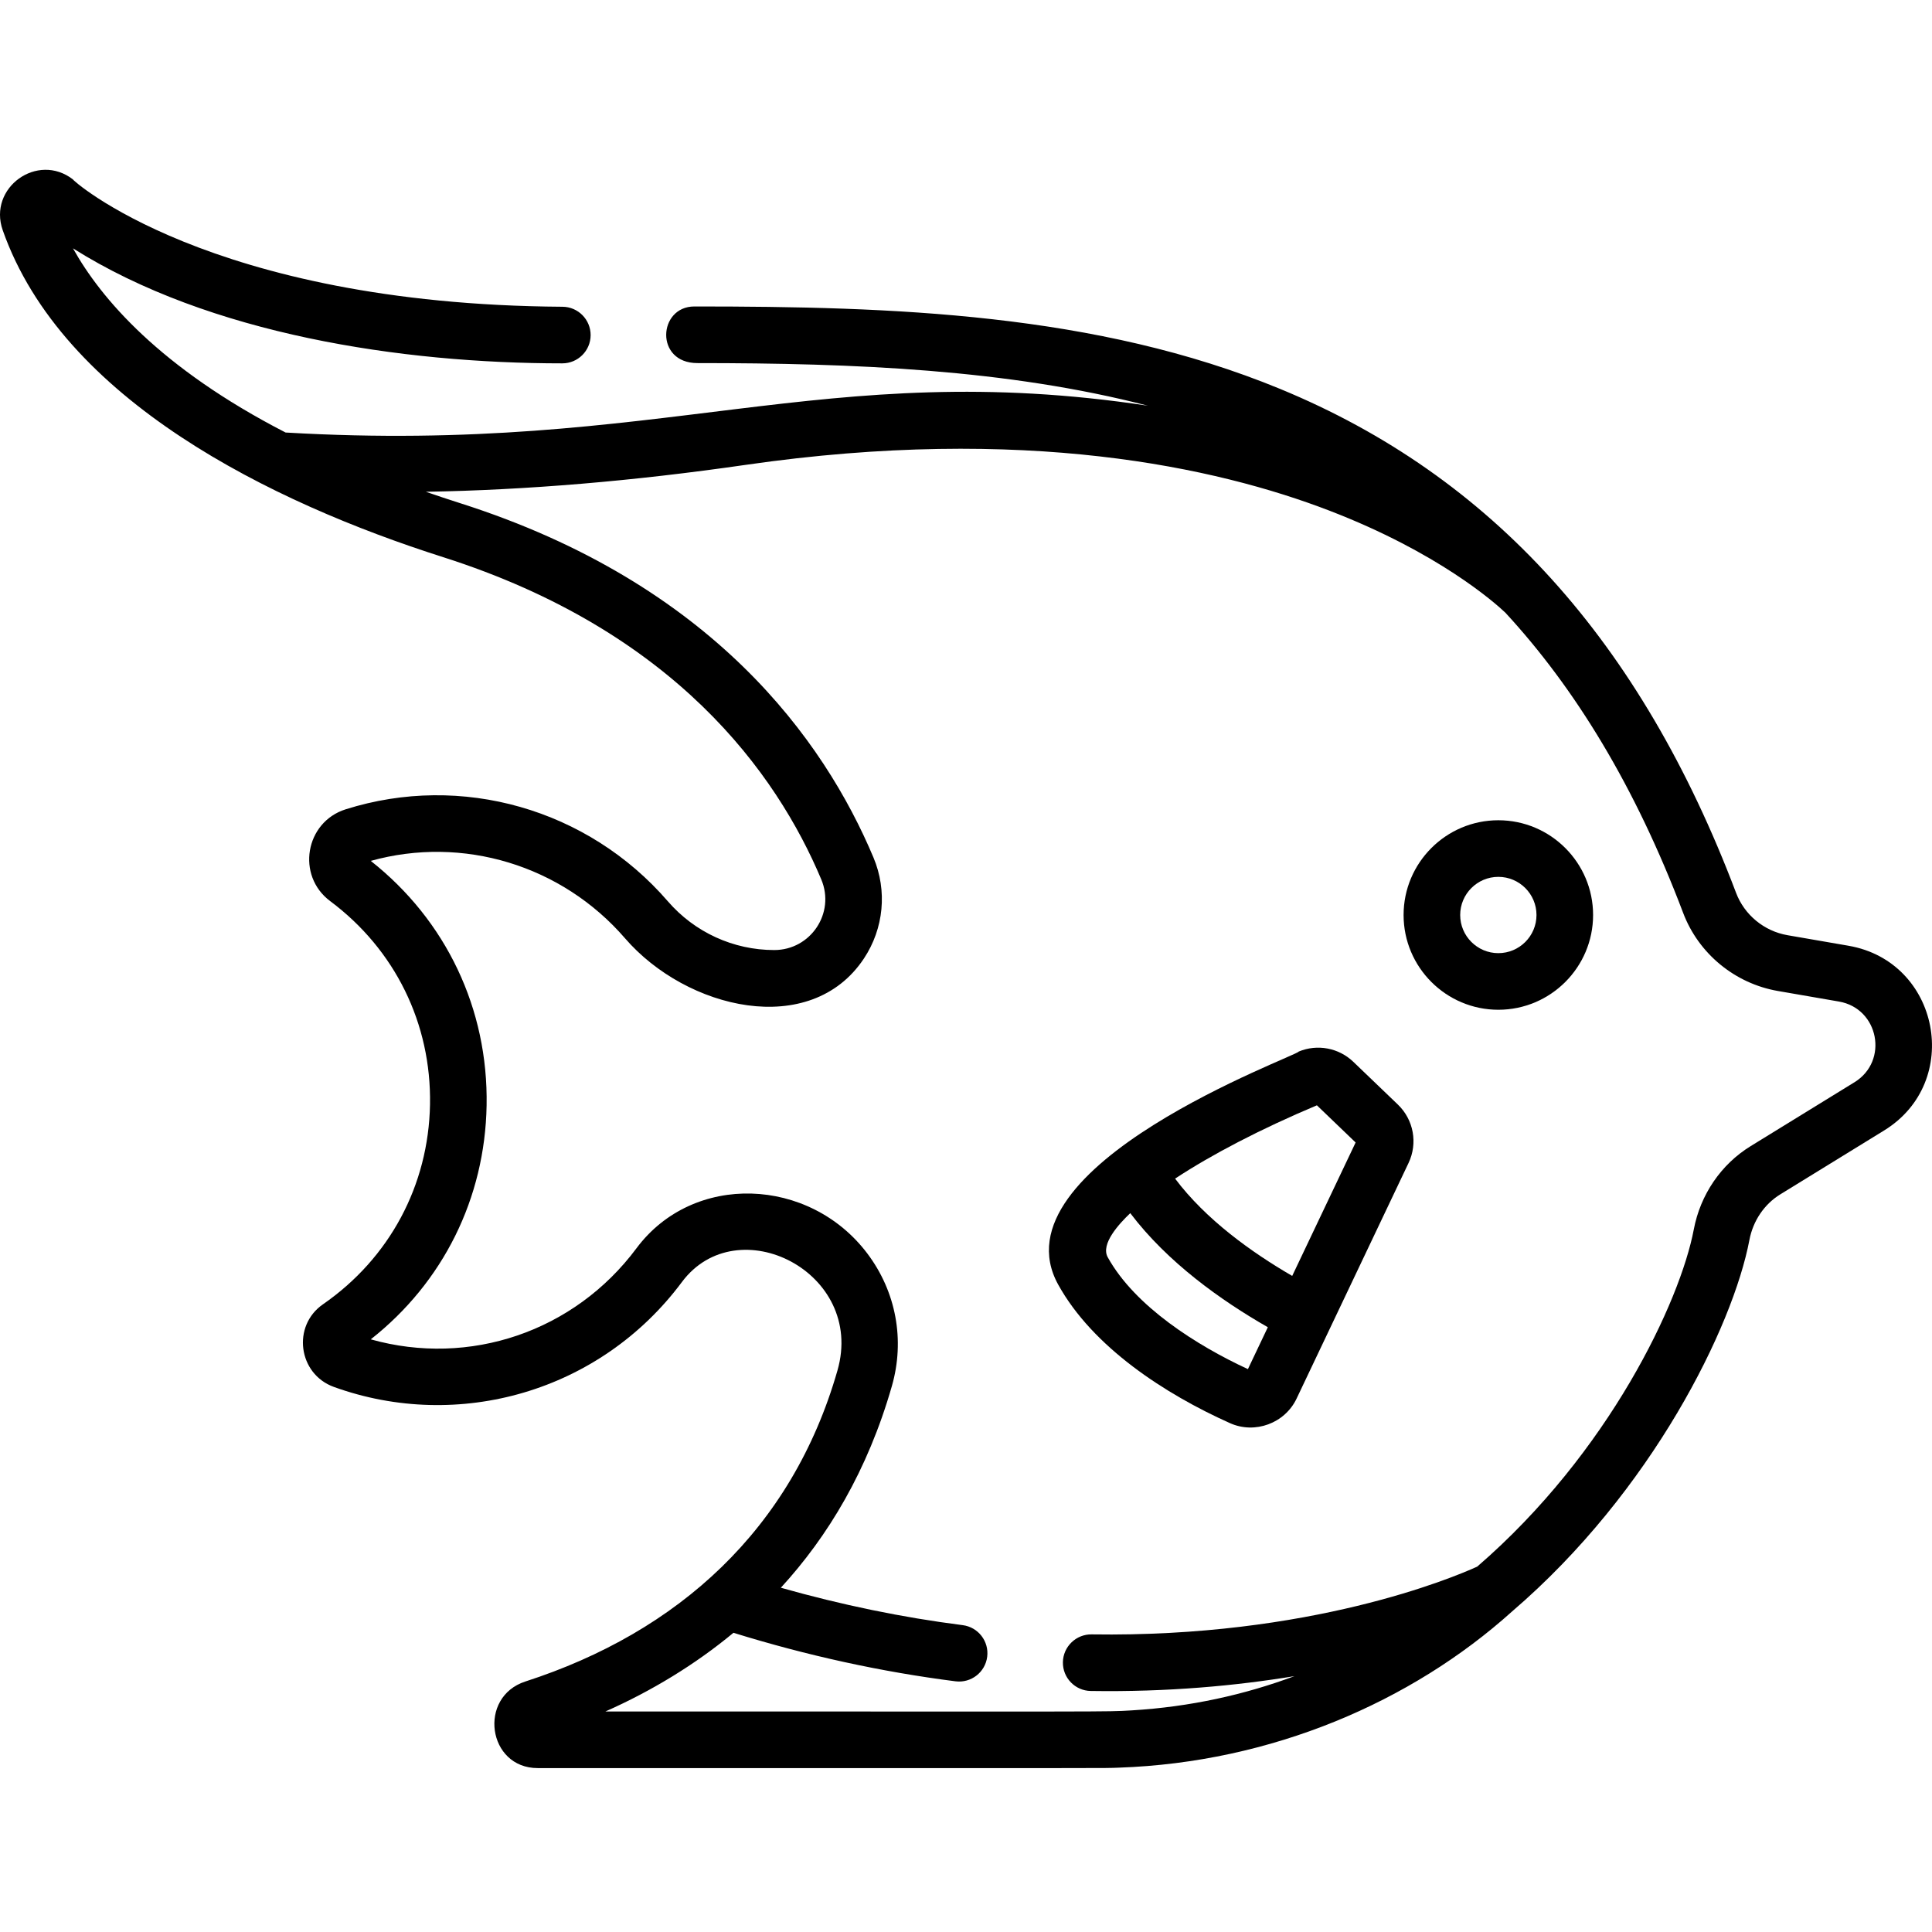
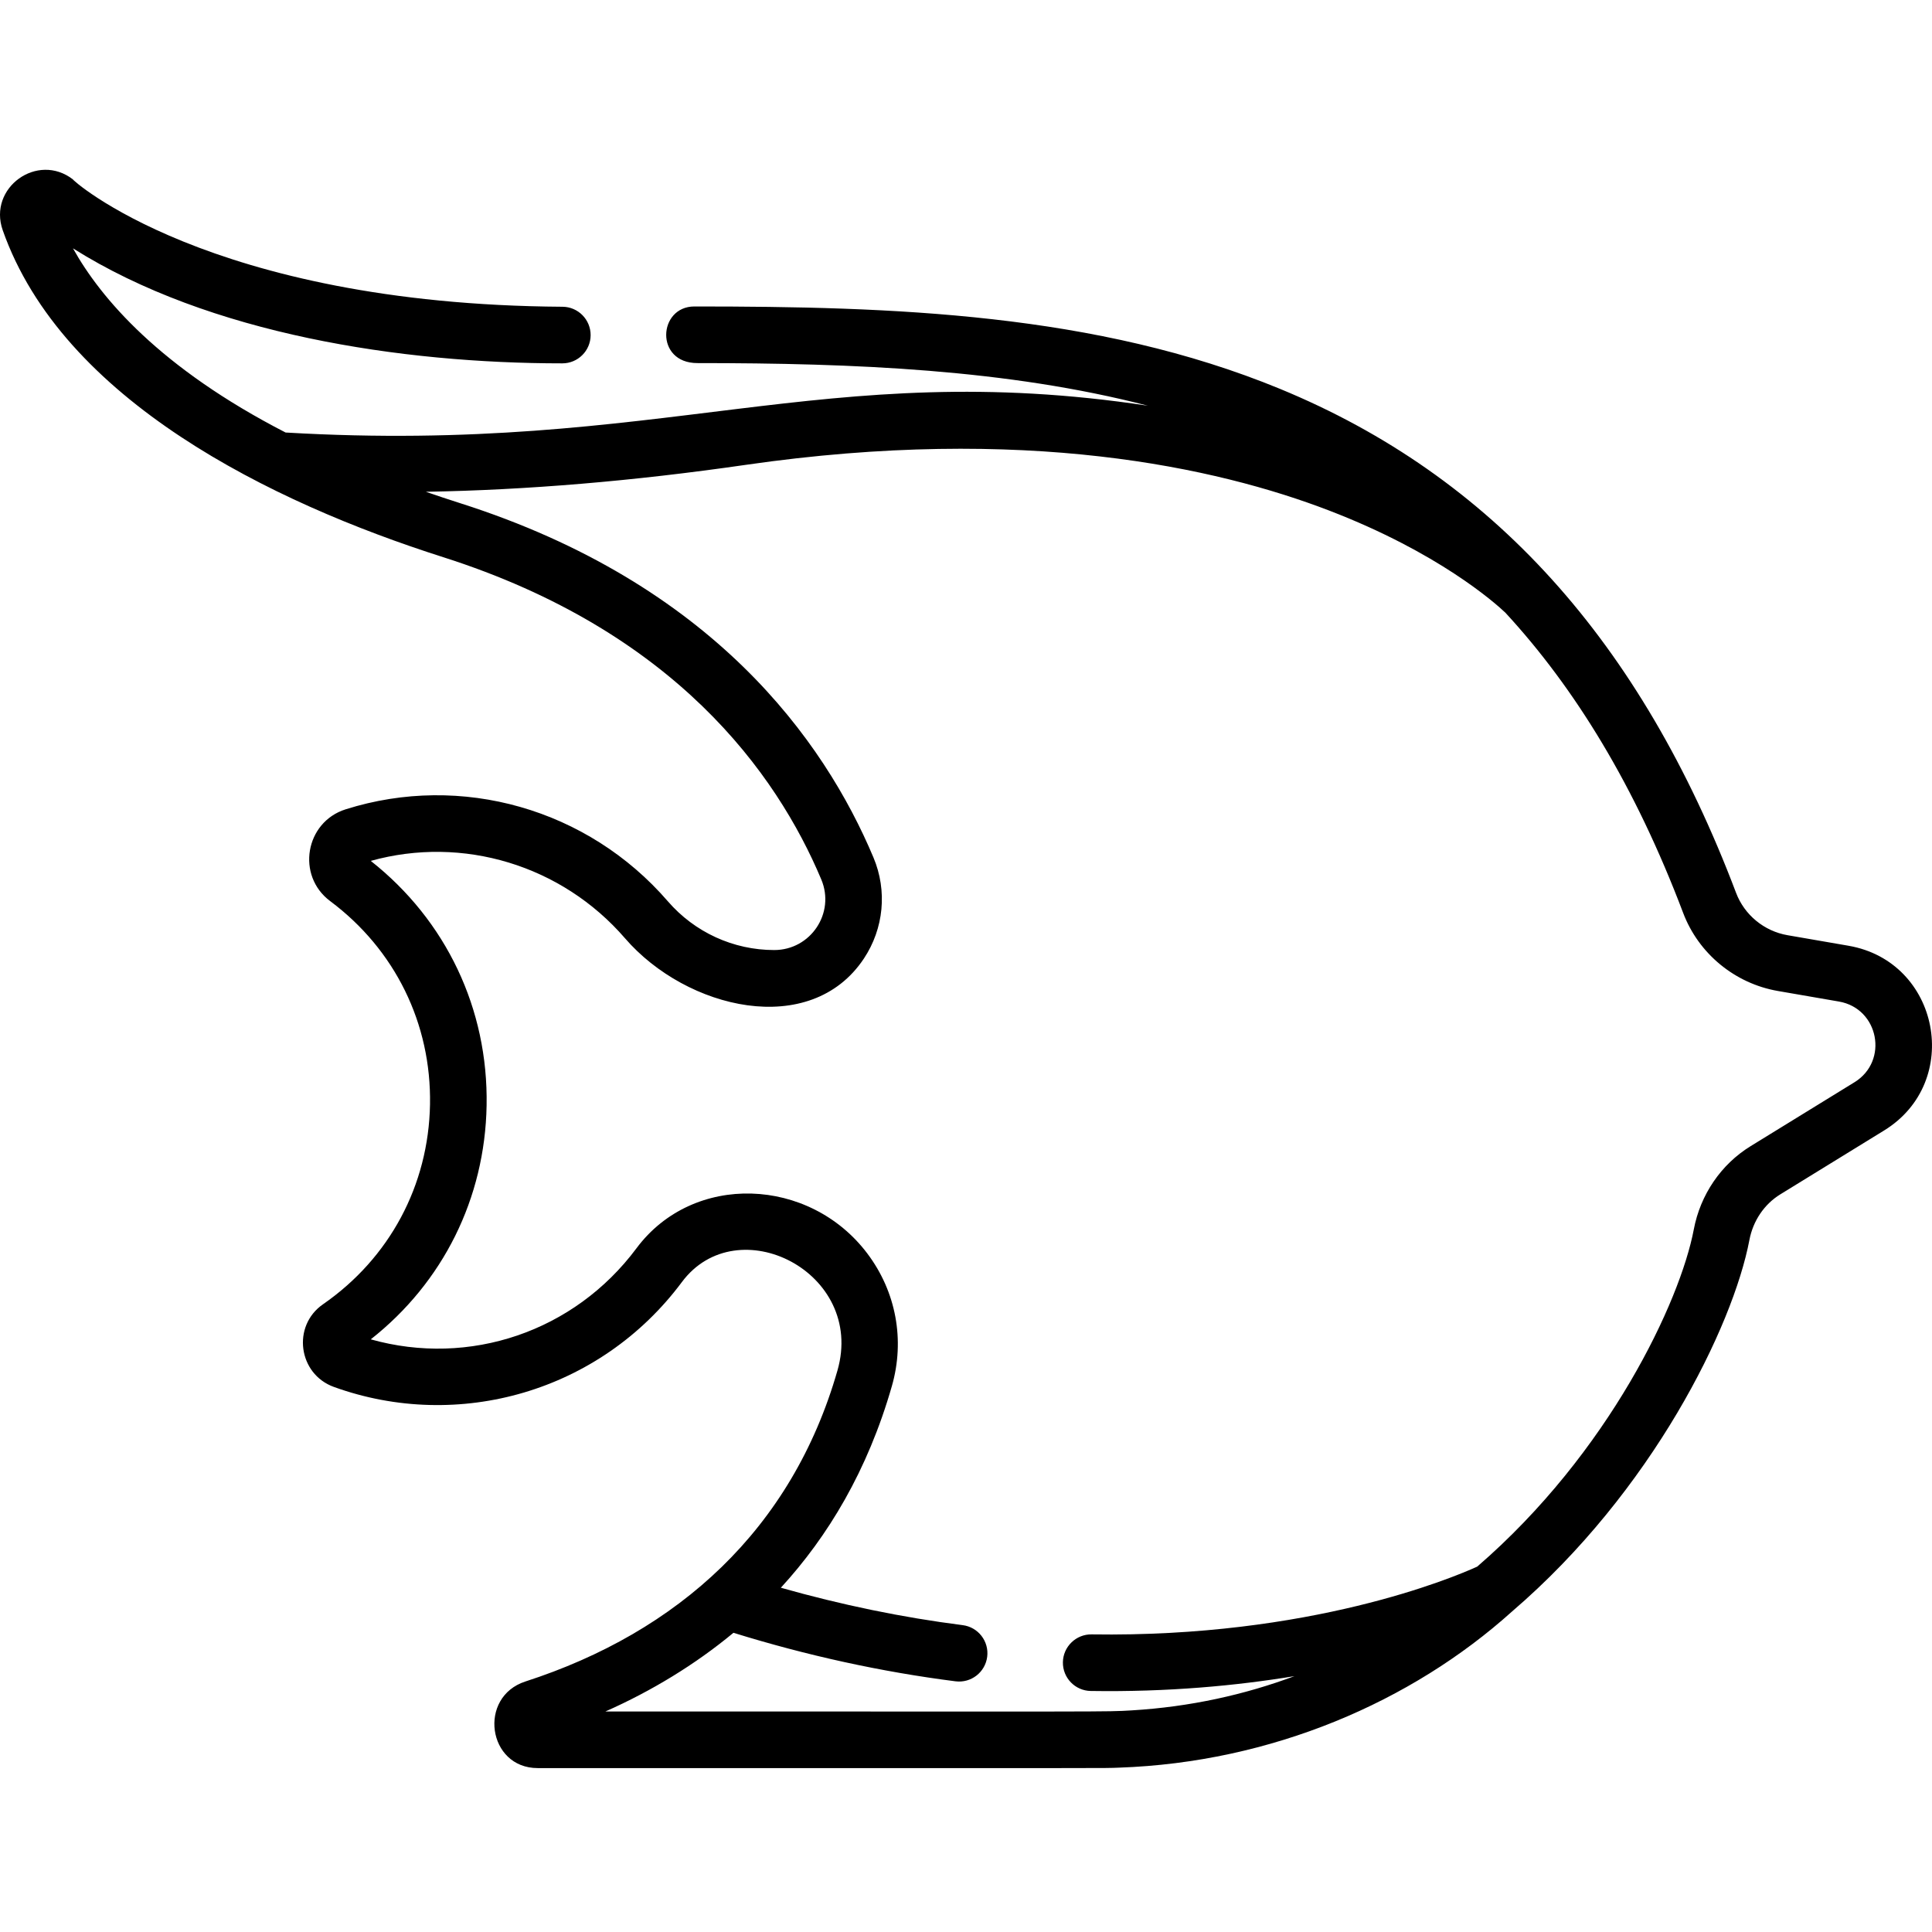
<svg xmlns="http://www.w3.org/2000/svg" height="511pt" viewBox="0 -44 512 511" width="511pt">
-   <path d="m397.074 172.875c-13.844 0-25.109 11.266-25.109 25.109 0 13.848 11.266 25.113 25.109 25.113 13.848 0 25.113-11.266 25.113-25.113 0-13.844-11.266-25.109-25.113-25.109zm0 35.219c-5.574 0-10.109-4.535-10.109-10.109s4.535-10.109 10.109-10.109c5.578 0 10.113 4.535 10.113 10.109s-4.535 10.109-10.113 10.109zm0 0" />
-   <path d="m358.648 236.895c-3.863-3.711-9.551-4.773-14.492-2.715 0 1.035-81.211 30.188-63.711 61.777 9.172 16.562 28.297 28.98 45.512 36.691 6.617 2.965 14.535.047 17.652-6.508 17.738-37.332 2.973-6.262 29.672-62.438 2.492-5.246 1.352-11.469-2.836-15.488zm-27.938 81.438c-13.512-6.254-29.922-16.602-37.145-29.641-1.957-3.531 3.031-8.898 5.969-11.695 9.863 13.039 24.059 23.141 36.453 30.23zm11.738-24.703c-10.832-6.285-22.914-14.969-31.035-25.785 9.707-6.387 22.688-13.16 37.578-19.426l10.262 9.852zm0 0" />
  <path d="m489.898 206.137-16.191-2.801c-6.191-1.07-11.414-5.371-13.629-11.219-25.285-66.773-64.805-110.457-120.82-133.547-48.805-20.113-102.793-21.852-155.238-21.852-9.645.008-10.539 15.004.793 15.004 41.645 0 82.258 1.68 119.387 11.297-85.949-13-128.512 12.969-228.52 7.102-33.293-17.129-48.969-35.582-56.34-48.805 36.199 22.816 87.094 30.477 129.684 30.477 4.121 0 7.473-3.324 7.5-7.449.023-4.141-3.312-7.523-7.453-7.551-94.02-.605-130.707-34.223-129.707-33.723 0 0-.004-.004-.008-.004-9.418-7.309-22.586 2.188-18.637 13.434 15.824 45 71.082 72.117 116.723 86.656 61.363 19.551 88.363 57.238 100.207 85.41 3.746 8.906-2.812 18.707-12.473 18.707-10.816 0-21.09-4.707-28.188-12.918-21.18-24.496-54.695-34.066-85.379-24.379-10.75 3.391-13.145 17.582-4.113 24.324 17.195 12.832 26.84 32.477 26.461 53.895-.375 21.43-10.711 40.73-28.352 52.949-8.285 5.738-6.59 18.488 2.883 21.91 32.996 11.922 70.551 1.297 92.215-27.789 14.664-19.688 48.703-2.641 41.234 23.422-12.062 42.09-42.223 69.328-82.676 82.414-12.699 4.105-10.051 22.961 3.242 22.961h.141.012c159.863 0 148.844.059 153.875-.117 40.348-1.395 77.488-17.355 104.199-41.406 37.113-31.824 58.543-75.523 62.883-98.441.961-5.066 3.938-9.469 8.168-12.074l27.539-16.945c20.887-12.852 14.734-44.758-9.422-48.941zm1.559 36.168-27.535 16.945c-7.82 4.809-13.305 12.852-15.047 22.059-3.605 19.039-22.395 59.137-57.398 89.363-6.477 2.941-44.254 18.836-102.184 17.957-4.113-.062-7.551 3.242-7.613 7.383s3.242 7.551 7.383 7.613c20.449.316 38.602-1.395 53.984-3.93-13.141 4.895-27.535 8.141-43.211 9.078-7.109.418-2.336.285-139.391.285 12.211-5.41 23.809-12.453 33.93-20.852 19.48 6.043 39.262 10.363 58.855 12.859 4.113.52 7.863-2.387 8.387-6.496.523-4.109-2.383-7.863-6.492-8.387-16.02-2.039-32.18-5.383-48.191-9.918 12.449-13.562 22.996-31.008 29.426-53.449 3.496-12.195 1.125-24.996-6.504-35.121-15.312-20.316-46.137-21.586-61.18-1.391-16.484 22.133-44.281 31.48-70.418 24.137 19.148-15.062 30.27-37.379 30.699-61.984.453-25.555-10.711-49.047-30.699-64.812 24.375-6.793 50.617 1.125 67.387 20.52 16.312 18.871 49.141 26.672 63.297 5.363 5.289-7.961 6.238-17.969 2.539-26.773-13.07-31.086-42.672-72.605-109.484-93.891-3.137-1-6.18-2.012-9.137-3.039 26.617-.453 54.949-2.824 84.68-7.121 73.969-10.699 124.949.672 154.691 12.094 28.969 11.125 43.945 24.449 46.688 27.047 18.445 19.977 34.387 45.918 47.137 79.586 4.082 10.789 13.699 18.715 25.098 20.688l16.191 2.801c10.57 1.832 13.25 15.762 4.113 21.387zm0 0" />
</svg>